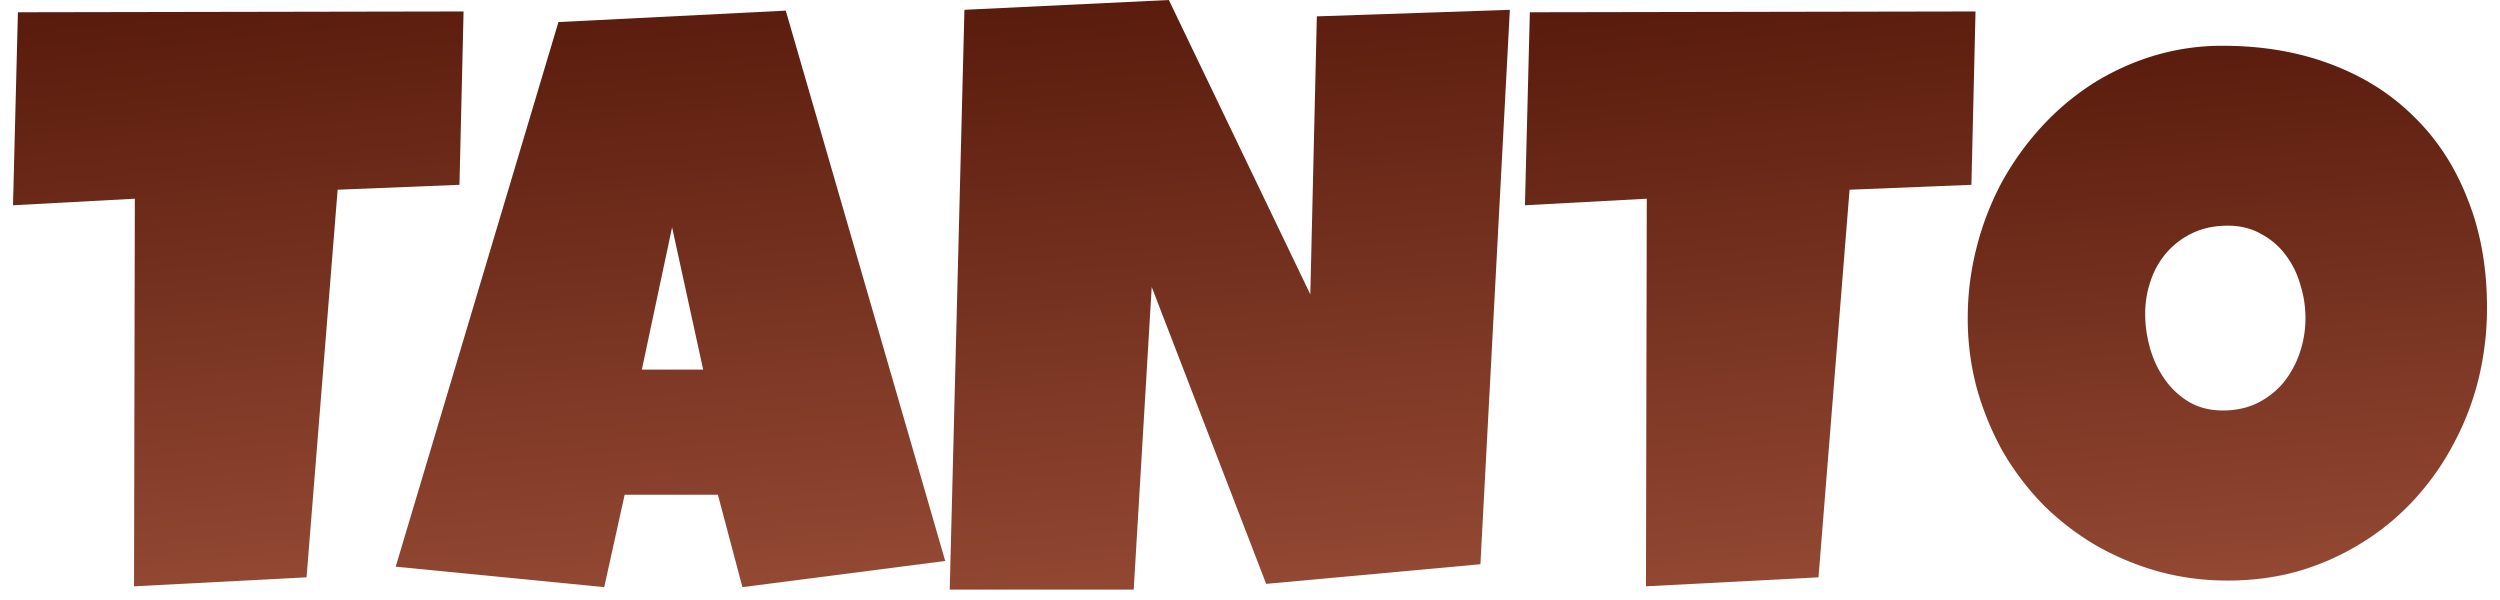
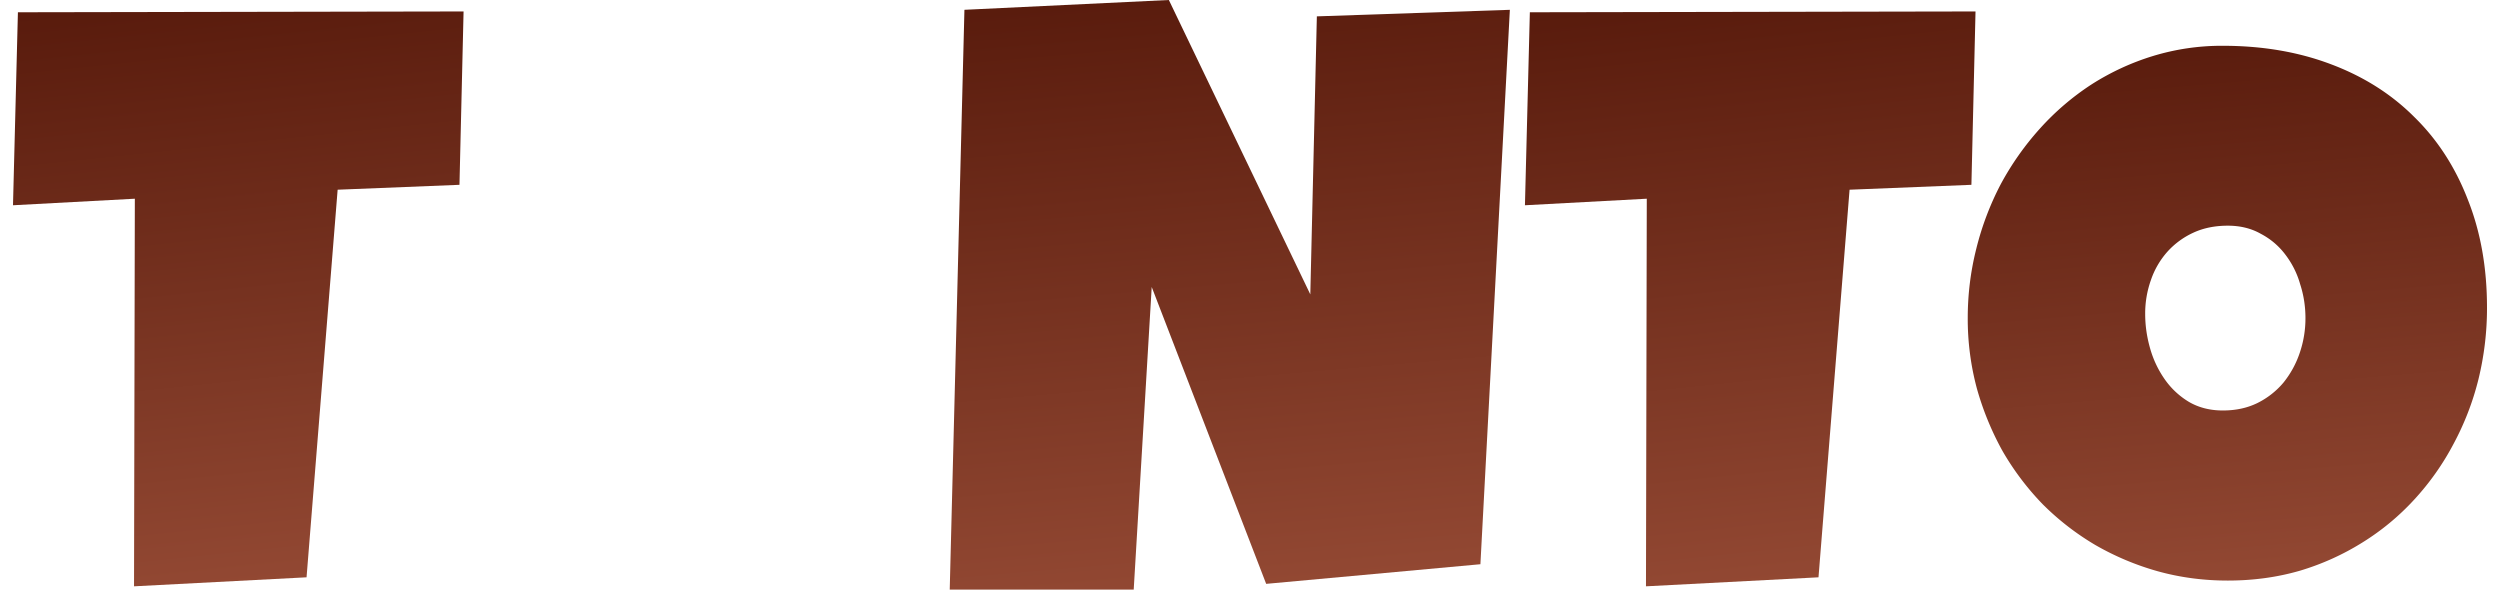
<svg xmlns="http://www.w3.org/2000/svg" width="175" height="42" viewBox="0 0 175 42" fill="none">
  <path d="M174.09 21.522a20.96 20.96 0 0 1-.601 5.037 19.345 19.345 0 0 1-1.746 4.522 18.396 18.396 0 0 1-2.748 3.892 17.232 17.232 0 0 1-3.634 3.006 17.884 17.884 0 0 1-4.379 1.974c-1.584.458-3.263.687-5.037.687-1.718 0-3.358-.22-4.923-.658a19.065 19.065 0 0 1-4.35-1.832 18.547 18.547 0 0 1-3.692-2.862 19.013 19.013 0 0 1-2.805-3.72 20.382 20.382 0 0 1-1.803-4.408 18.796 18.796 0 0 1-.63-4.894c0-1.66.201-3.282.601-4.865a20.15 20.15 0 0 1 1.717-4.522 19.922 19.922 0 0 1 2.748-3.893 18.206 18.206 0 0 1 3.577-3.062 17.506 17.506 0 0 1 4.322-2.003 16.506 16.506 0 0 1 4.894-.716c2.767 0 5.285.43 7.556 1.288 2.289.859 4.236 2.09 5.838 3.692 1.622 1.584 2.872 3.51 3.75 5.781.896 2.252 1.345 4.77 1.345 7.556zm-12.708.744c0-.82-.124-1.612-.372-2.375a6.148 6.148 0 0 0-1.03-2.061 5.083 5.083 0 0 0-1.717-1.46c-.668-.381-1.441-.572-2.318-.572-.897 0-1.699.162-2.404.487a5.56 5.56 0 0 0-1.832 1.345 5.78 5.78 0 0 0-1.145 1.974 6.981 6.981 0 0 0-.401 2.376c0 .801.115 1.603.344 2.404a7.14 7.14 0 0 0 1.03 2.175 5.533 5.533 0 0 0 1.689 1.574c.687.4 1.478.601 2.375.601s1.698-.172 2.404-.515a5.663 5.663 0 0 0 1.832-1.43 6.73 6.73 0 0 0 1.145-2.09 7.48 7.48 0 0 0 .4-2.433z" fill="url(#a)" />
  <path d="M138.286.802l-.287 12.135-8.529.343-2.175 27.132-12.077.63.057-27.132-8.529.458.344-13.509 31.196-.057z" fill="url(#b)" />
  <path d="M105.69.687l-2.061 38.809-14.997 1.374-8.012-20.78-1.26 21.18H66.481L67.51.686 81.82 0l9.902 20.607.458-19.462 13.51-.458z" fill="url(#c)" />
-   <path d="M66.165 39.267l-14.196 1.832-1.717-6.469h-6.526l-1.43 6.469-14.597-1.431L39.09 1.544l15.913-.8 11.162 38.522zM49.222 25.873l-2.176-9.96-2.117 9.96h4.293z" fill="url(#d)" />
  <path d="M32.45.802l-.287 12.135-8.528.343-2.176 27.132-12.077.63.057-27.132-8.529.458L1.254.859 32.45.802z" fill="url(#e)" />
  <defs>
    <linearGradient id="a" x1="156.195" y1="-6.679" x2="161.901" y2="60.651" gradientUnits="userSpaceOnUse">
      <stop stop-color="#4C1104" />
      <stop offset="1" stop-color="#B16047" />
    </linearGradient>
    <linearGradient id="b" x1="122.758" y1="-9.823" x2="130.327" y2="62.277" gradientUnits="userSpaceOnUse">
      <stop stop-color="#4C1104" />
      <stop offset="1" stop-color="#B16047" />
    </linearGradient>
    <linearGradient id="c" x1="86.387" y1="-10.897" x2="92.813" y2="63.308" gradientUnits="userSpaceOnUse">
      <stop stop-color="#4C1104" />
      <stop offset="1" stop-color="#B16047" />
    </linearGradient>
    <linearGradient id="d" x1="47.228" y1="-9.911" x2="53.491" y2="62.651" gradientUnits="userSpaceOnUse">
      <stop stop-color="#4C1104" />
      <stop offset="1" stop-color="#B16047" />
    </linearGradient>
    <linearGradient id="e" x1="16.922" y1="-9.823" x2="24.491" y2="62.277" gradientUnits="userSpaceOnUse">
      <stop stop-color="#4C1104" />
      <stop offset="1" stop-color="#B16047" />
    </linearGradient>
  </defs>
</svg>